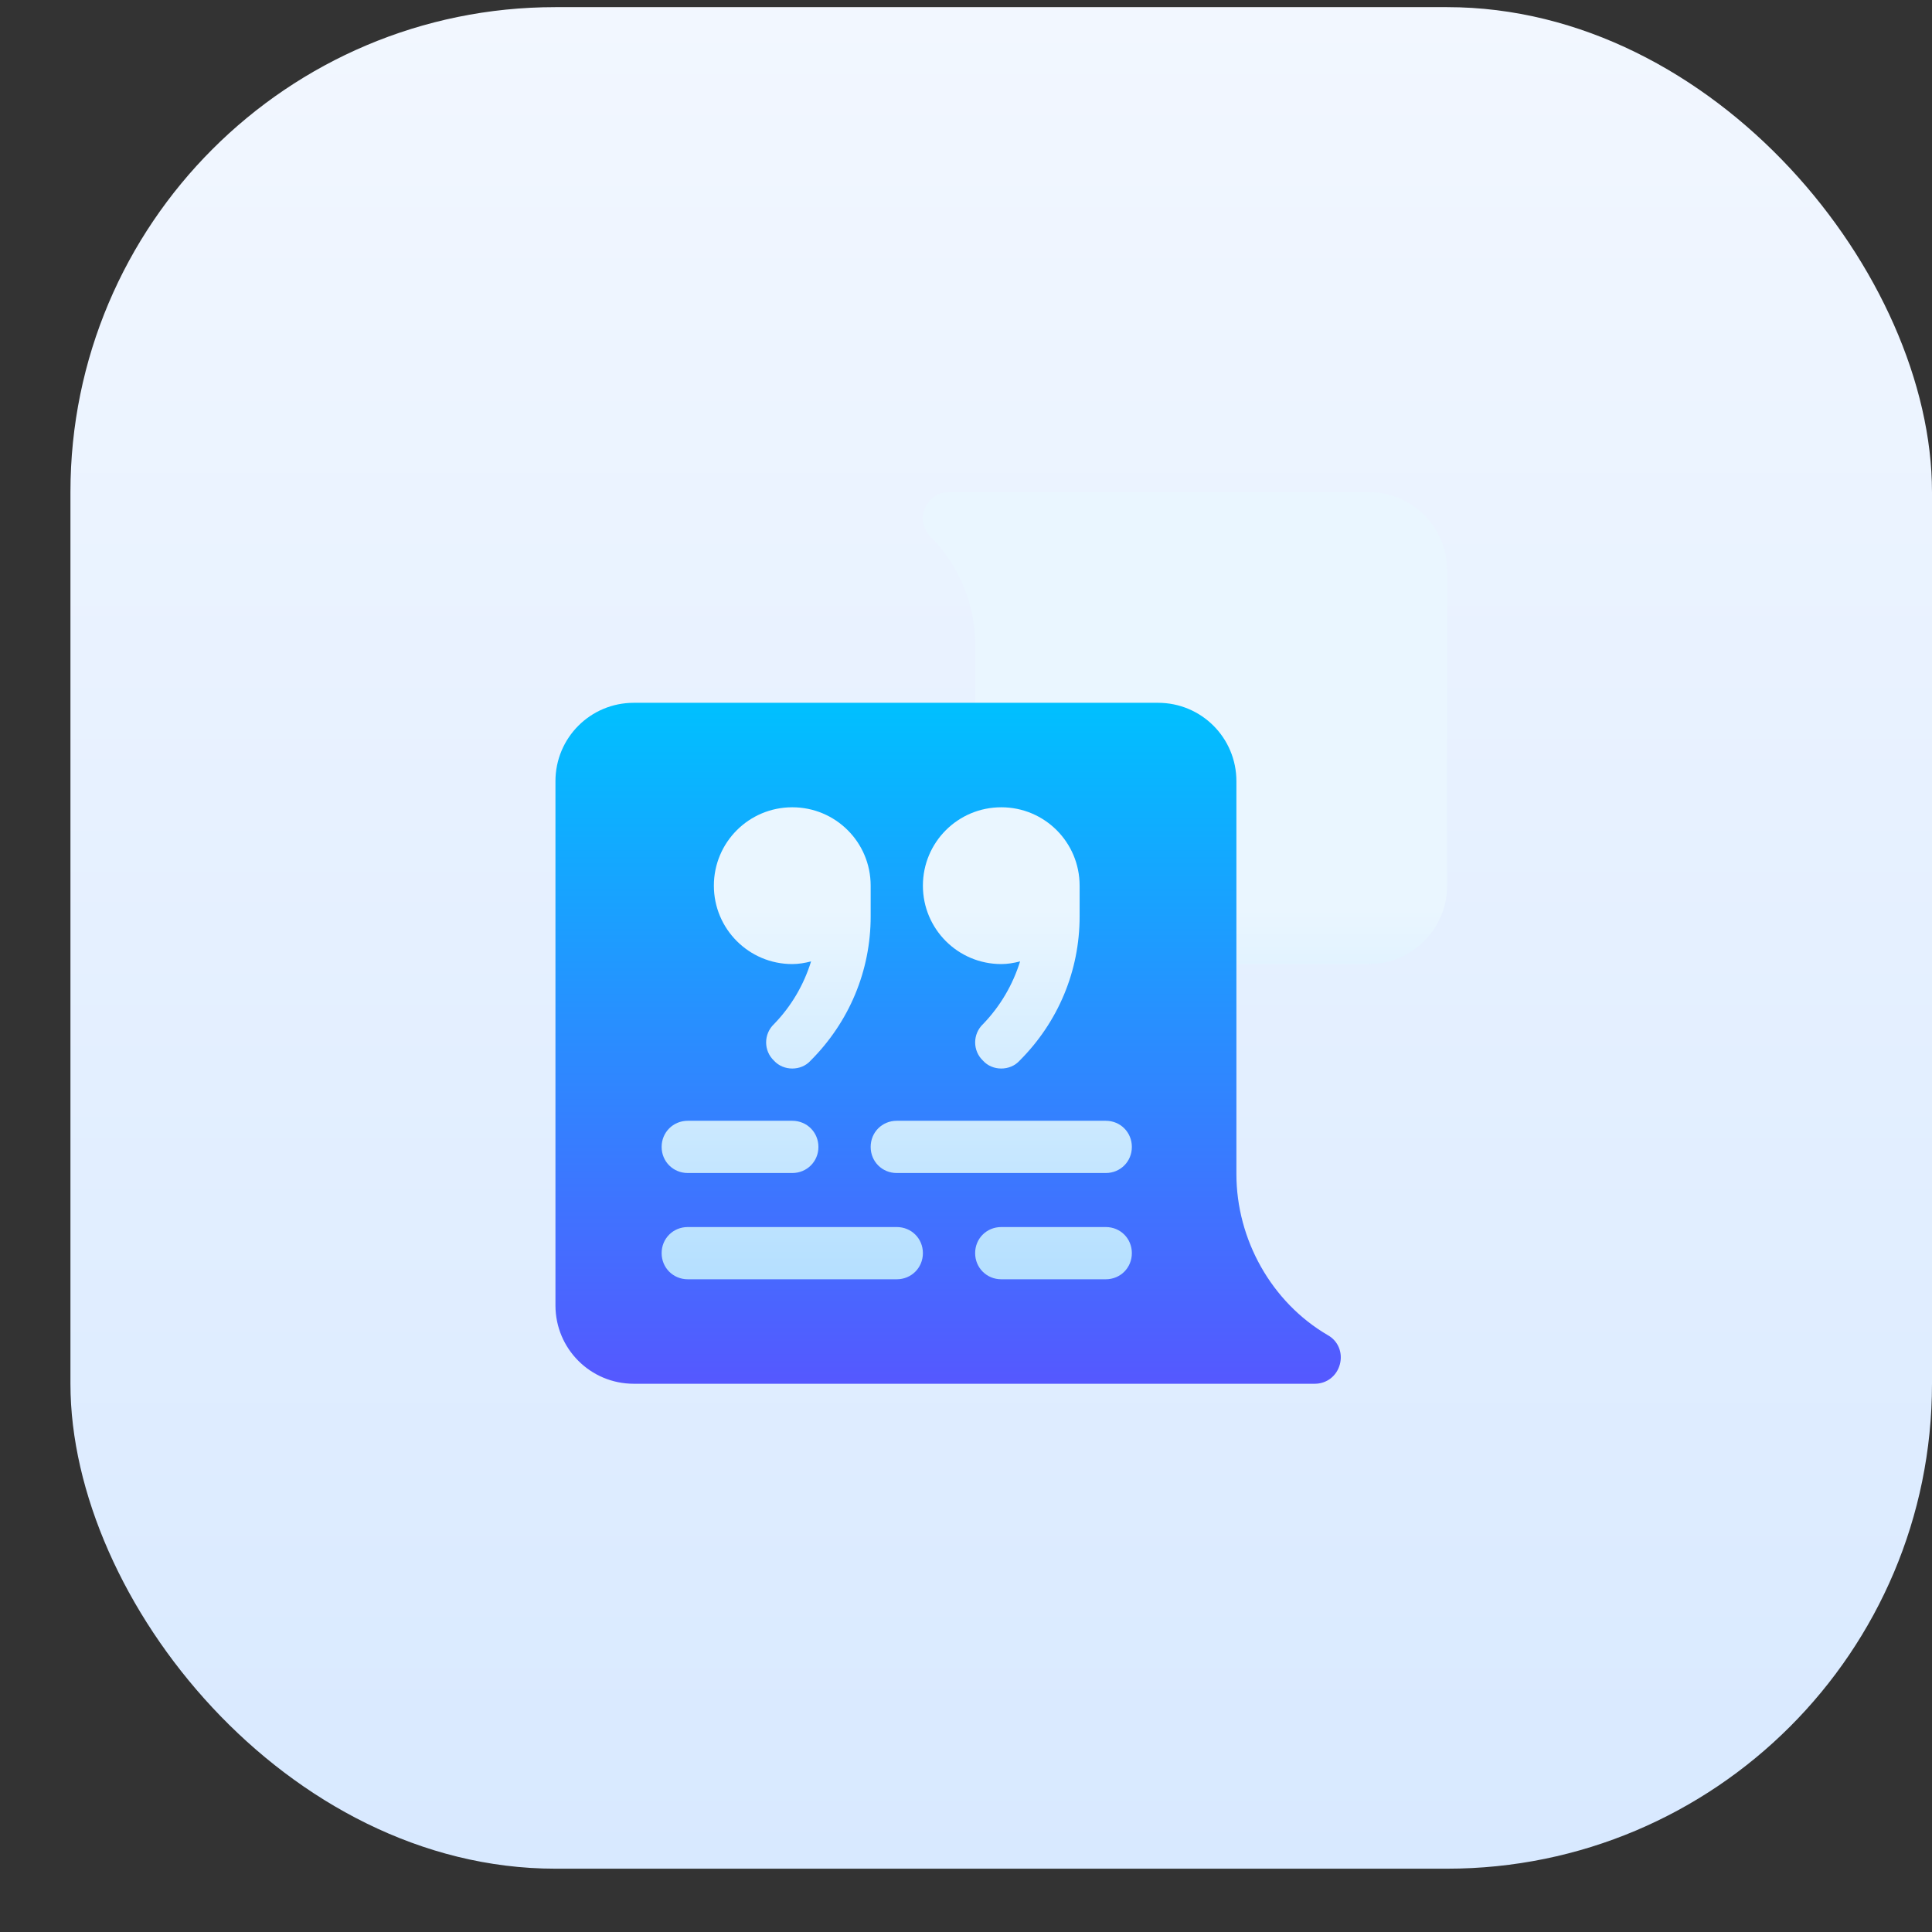
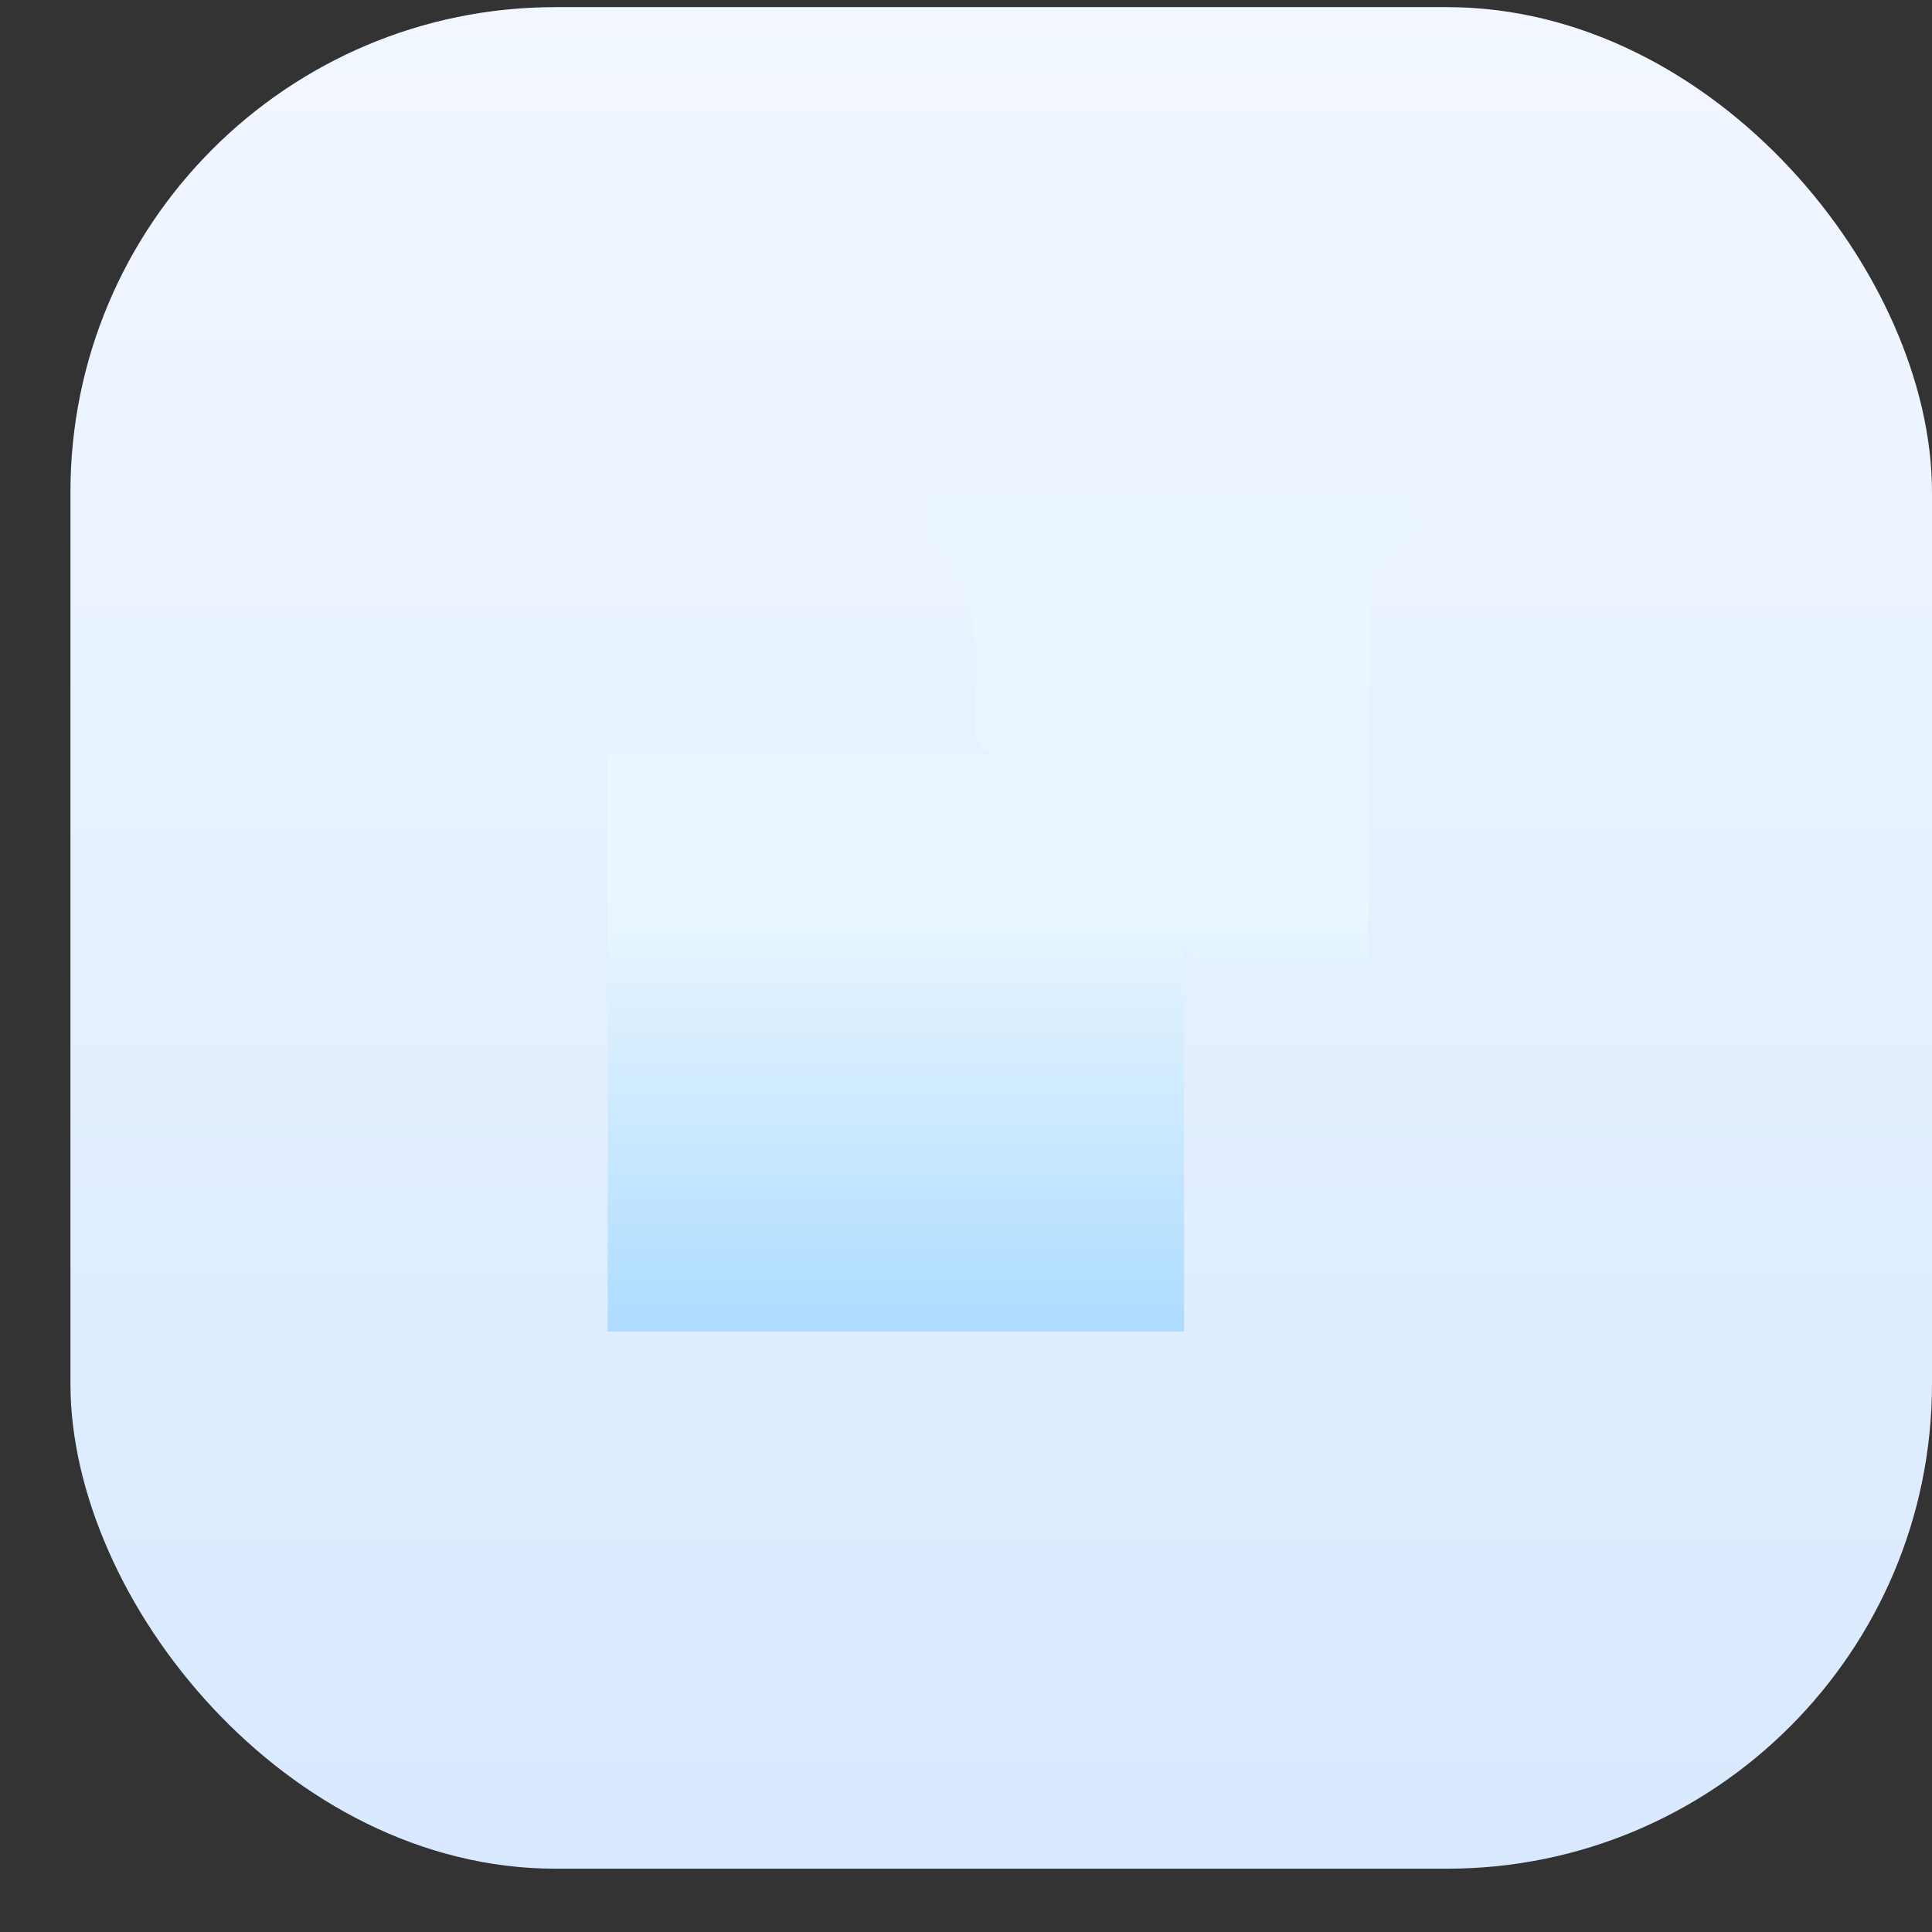
<svg xmlns="http://www.w3.org/2000/svg" width="26" height="26" viewBox="0 0 26 26" fill="none">
  <rect x="0" y="0" width="26" height="26" fill="#333333" stroke="none" />
  <rect x="0.948" y="0.096" width="25.052" height="25.052" rx="6.526" fill="url(#paint0_linear_2562_41168)" />
  <g clip-path="url(#clip0_2562_41168)">
-     <path d="M18.42 6.622H12.771C12.629 6.622 12.501 6.708 12.447 6.839C12.393 6.97 12.423 7.122 12.523 7.222C12.904 7.604 13.123 8.131 13.123 8.668V9.81C13.123 10.004 13.28 10.161 13.475 10.161H8.178V17.919H15.935V12.622C15.935 12.816 16.093 12.974 16.287 12.974H18.42C19.002 12.974 19.475 12.501 19.475 11.919V7.677C19.475 7.095 19.002 6.622 18.42 6.622Z" fill="url(#paint1_linear_2562_41168)" />
-     <path d="M17.869 17.968C17.11 17.525 16.639 16.679 16.639 15.8V10.513C16.639 9.929 16.168 9.458 15.584 9.458H8.529C7.946 9.458 7.475 9.929 7.475 10.513V17.567C7.475 18.151 7.946 18.622 8.529 18.622H17.693C17.855 18.622 17.989 18.517 18.031 18.362C18.073 18.207 18.01 18.046 17.869 17.968ZM13.475 10.864C14.058 10.864 14.529 11.335 14.529 11.919V12.334C14.529 13.065 14.241 13.754 13.721 14.274C13.594 14.415 13.355 14.415 13.229 14.274C13.088 14.141 13.088 13.916 13.229 13.782C13.46 13.543 13.629 13.255 13.728 12.938C13.643 12.96 13.559 12.974 13.475 12.974C12.891 12.974 12.42 12.502 12.42 11.919C12.42 11.335 12.891 10.864 13.475 10.864ZM10.662 10.864C11.246 10.864 11.717 11.335 11.717 11.919V12.334C11.717 13.065 11.428 13.754 10.908 14.274C10.782 14.415 10.543 14.415 10.416 14.274C10.275 14.141 10.275 13.916 10.416 13.782C10.648 13.543 10.817 13.255 10.915 12.938C10.831 12.96 10.746 12.974 10.662 12.974C10.079 12.974 9.607 12.502 9.607 11.919C9.607 11.335 10.079 10.864 10.662 10.864ZM9.256 15.083H10.662C10.859 15.083 11.014 15.238 11.014 15.435C11.014 15.631 10.859 15.786 10.662 15.786H9.256C9.059 15.786 8.904 15.631 8.904 15.435C8.904 15.238 9.059 15.083 9.256 15.083ZM12.068 17.216H9.256C9.059 17.216 8.904 17.061 8.904 16.864C8.904 16.667 9.059 16.513 9.256 16.513H12.068C12.265 16.513 12.42 16.667 12.42 16.864C12.42 17.061 12.265 17.216 12.068 17.216ZM14.881 17.216H13.475C13.278 17.216 13.123 17.061 13.123 16.864C13.123 16.667 13.278 16.513 13.475 16.513H14.881C15.078 16.513 15.232 16.667 15.232 16.864C15.232 17.061 15.078 17.216 14.881 17.216ZM14.881 15.786H12.068C11.871 15.786 11.717 15.631 11.717 15.435C11.717 15.238 11.871 15.083 12.068 15.083H14.881C15.078 15.083 15.232 15.238 15.232 15.435C15.232 15.631 15.078 15.786 14.881 15.786Z" fill="url(#paint2_linear_2562_41168)" />
+     <path d="M18.42 6.622H12.771C12.629 6.622 12.501 6.708 12.447 6.839C12.393 6.97 12.423 7.122 12.523 7.222C12.904 7.604 13.123 8.131 13.123 8.668V9.81C13.123 10.004 13.28 10.161 13.475 10.161H8.178V17.919H15.935V12.622C15.935 12.816 16.093 12.974 16.287 12.974H18.42V7.677C19.475 7.095 19.002 6.622 18.42 6.622Z" fill="url(#paint1_linear_2562_41168)" />
  </g>
  <defs>
    <linearGradient id="paint0_linear_2562_41168" x1="13.474" y1="0.096" x2="13.474" y2="25.148" gradientUnits="userSpaceOnUse">
      <stop stop-color="#F2F7FF" />
      <stop offset="1" stop-color="#D8E9FF" />
    </linearGradient>
    <linearGradient id="paint1_linear_2562_41168" x1="13.826" y1="17.919" x2="13.826" y2="6.622" gradientUnits="userSpaceOnUse">
      <stop stop-color="#ADDCFF" />
      <stop offset="0.503" stop-color="#EAF6FF" />
      <stop offset="1" stop-color="#EAF6FF" />
    </linearGradient>
    <linearGradient id="paint2_linear_2562_41168" x1="12.759" y1="18.622" x2="12.759" y2="9.458" gradientUnits="userSpaceOnUse">
      <stop stop-color="#5558FF" />
      <stop offset="1" stop-color="#00C0FF" />
    </linearGradient>
    <clipPath id="clip0_2562_41168">
      <rect width="12" height="12" fill="white" transform="translate(7.475 6.622)" />
    </clipPath>
  </defs>
</svg>